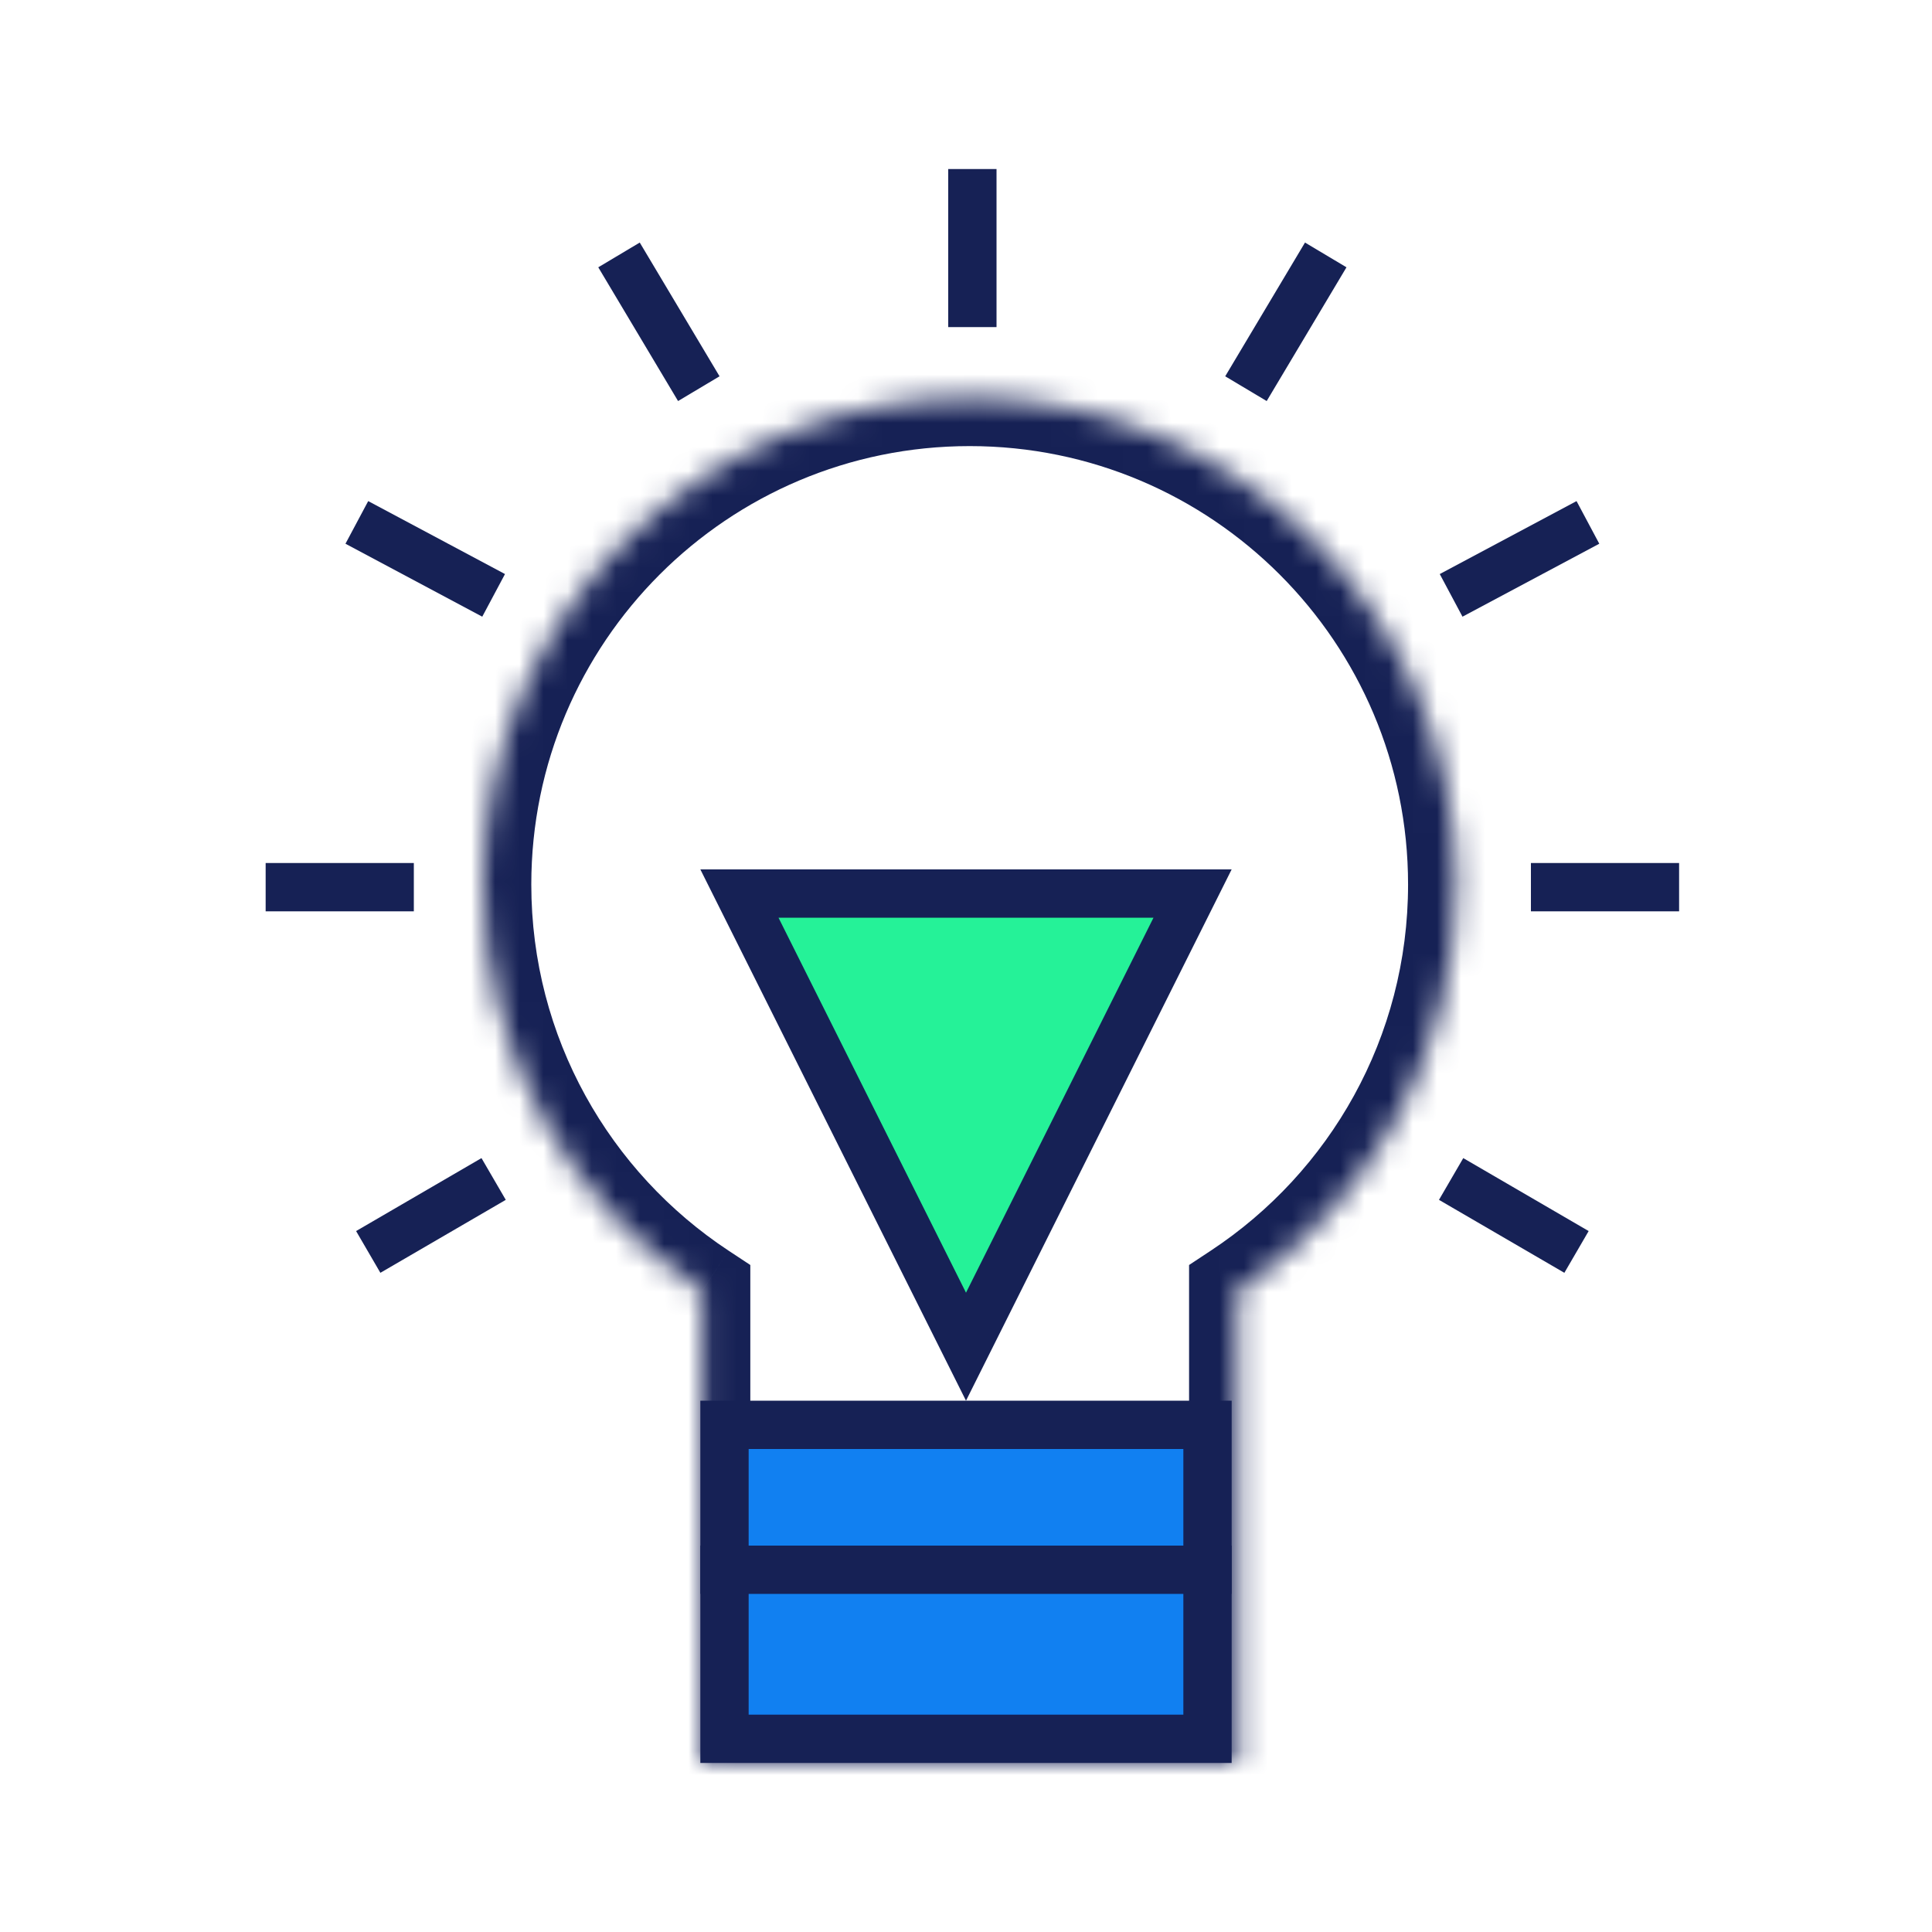
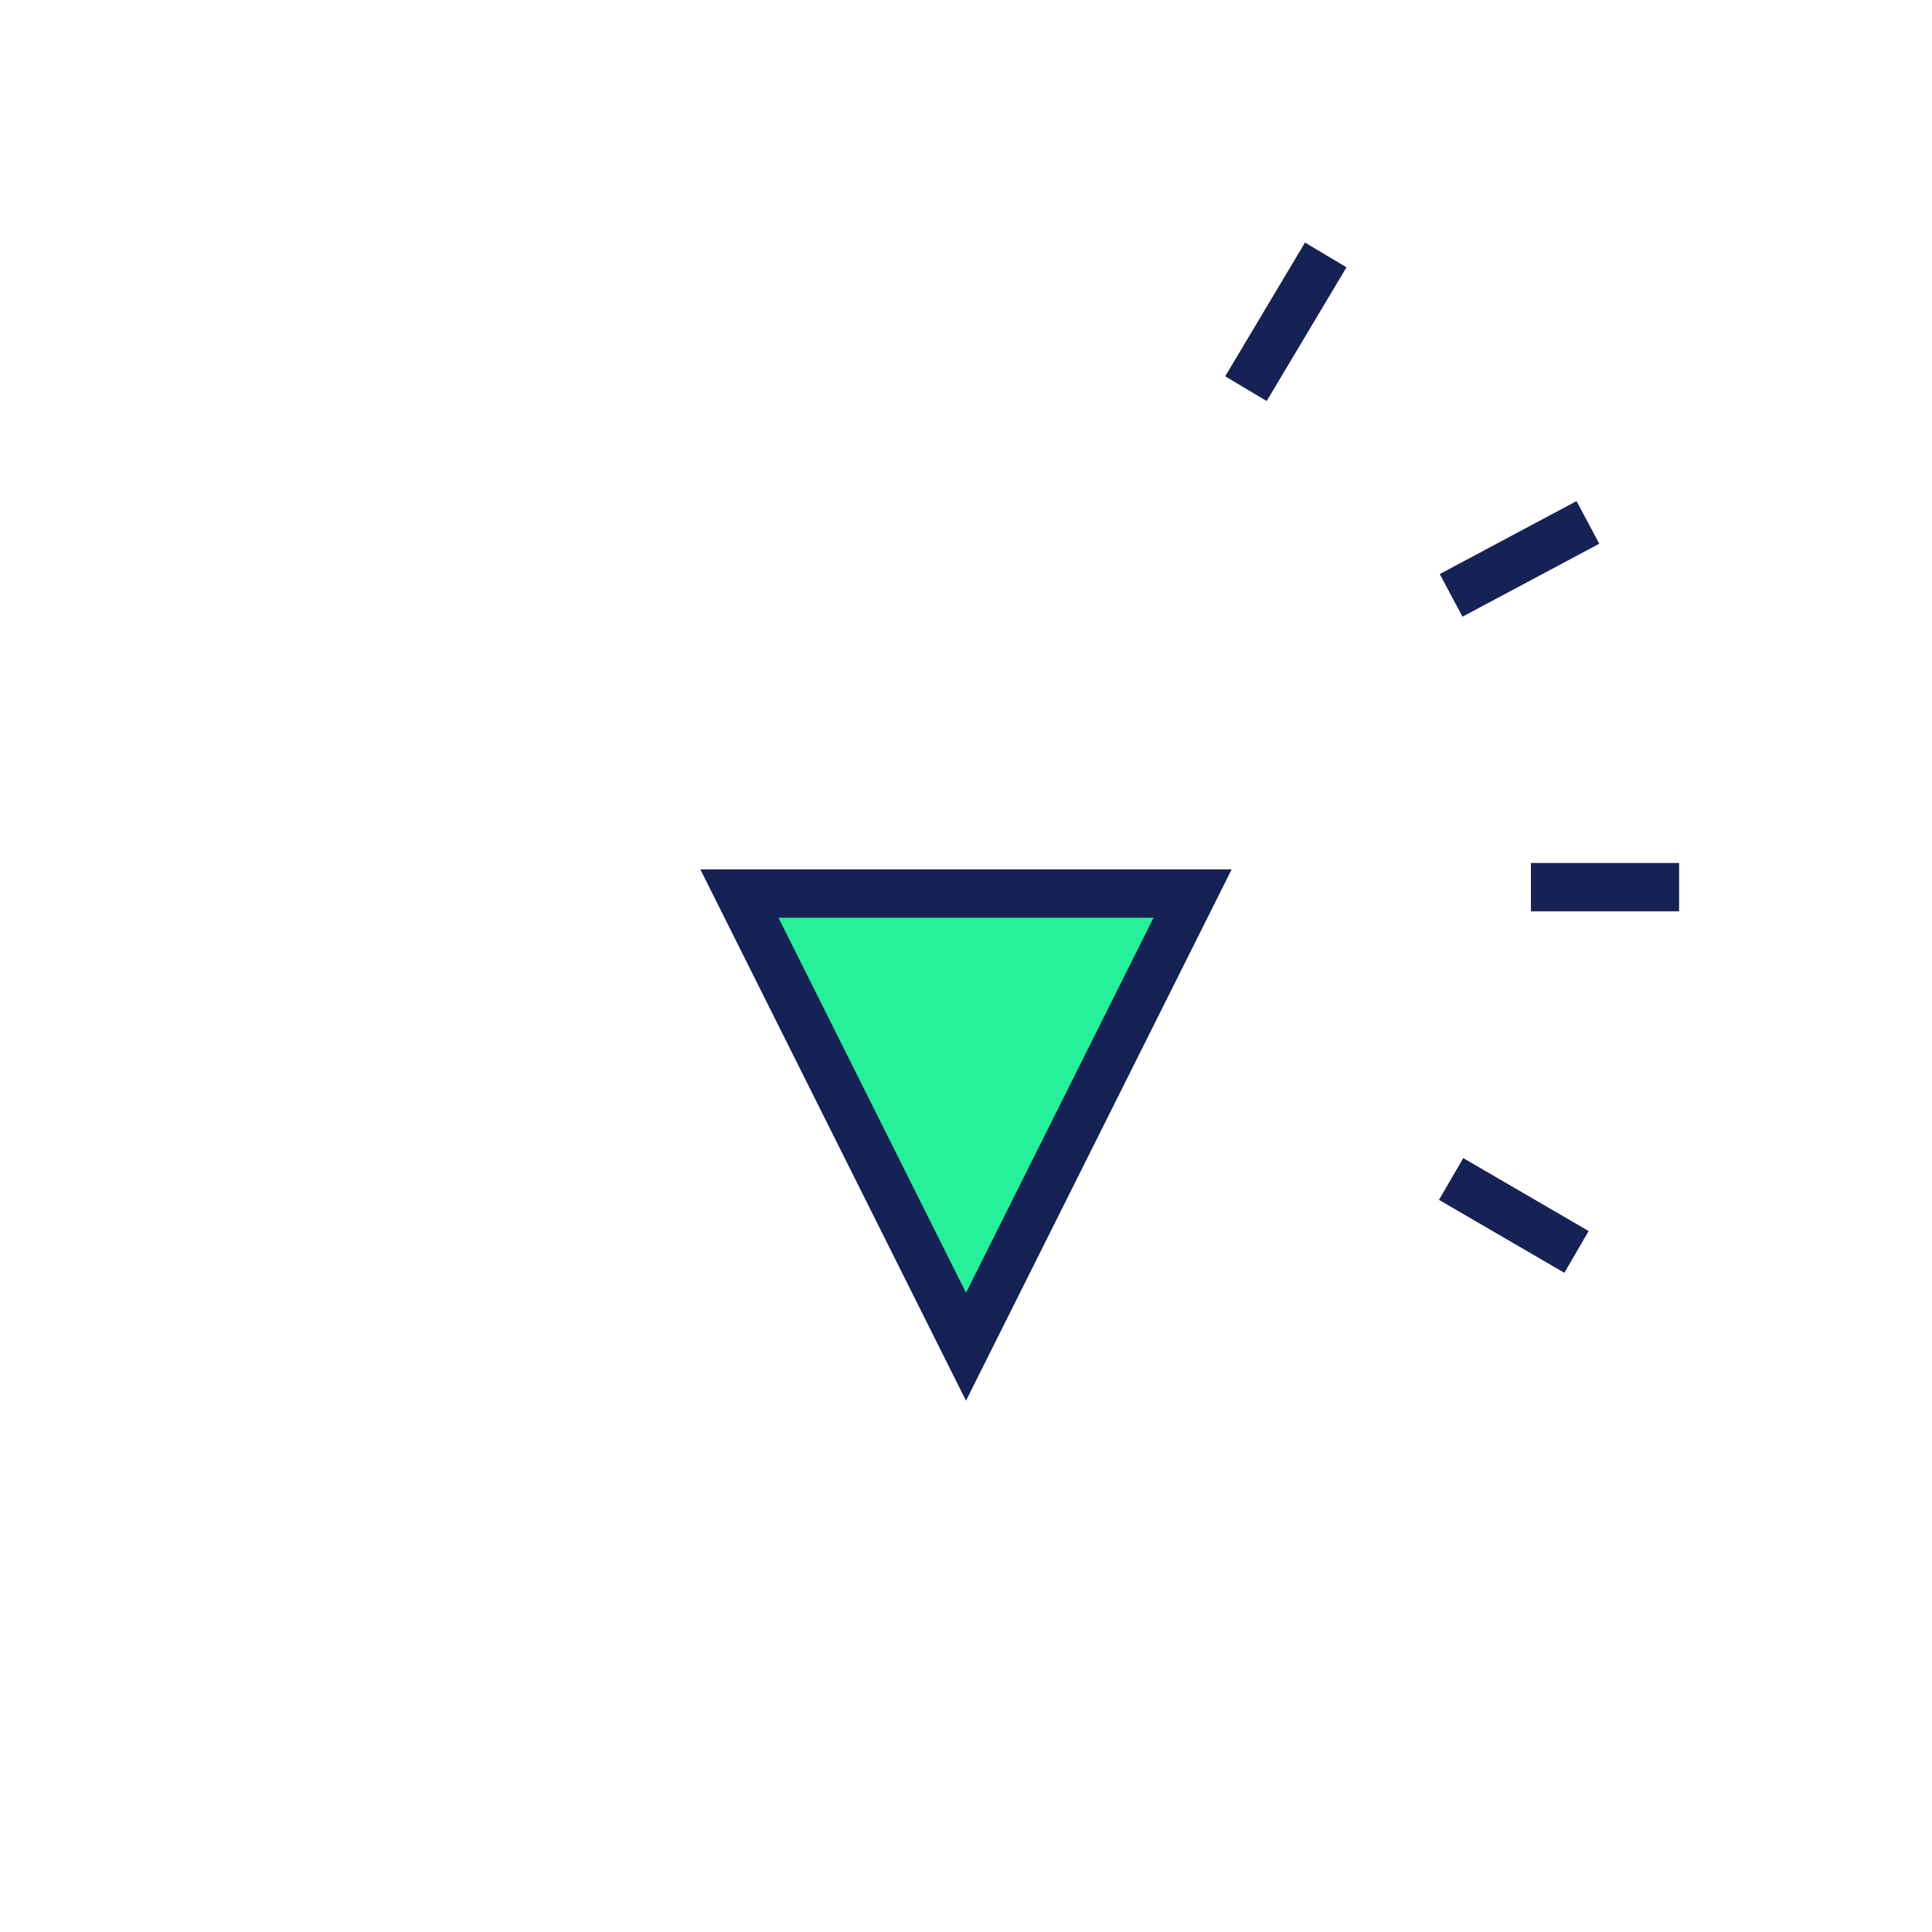
<svg xmlns="http://www.w3.org/2000/svg" width="80" height="80" viewBox="0 0 80 80" fill="none">
  <mask id="path-1-inside-1_47188_262" fill="white">
-     <path fill-rule="evenodd" clip-rule="evenodd" d="M51.237 53.458C56.7 49.853 60.305 43.66 60.305 36.624C60.305 25.494 51.283 16.472 40.153 16.472C29.023 16.472 20 25.494 20 36.624C20 43.66 23.605 49.853 29.069 53.458V73H51.237V53.458Z" />
-   </mask>
-   <path d="M51.237 53.458L50.135 51.788L49.237 52.381V53.458H51.237ZM29.069 53.458H31.069V52.381L30.17 51.788L29.069 53.458ZM29.069 73H27.069V75H29.069V73ZM51.237 73V75H53.237V73H51.237ZM58.305 36.624C58.305 42.96 55.062 48.538 50.135 51.788L52.338 55.127C58.339 51.168 62.305 44.36 62.305 36.624H58.305ZM40.153 18.472C50.178 18.472 58.305 26.599 58.305 36.624H62.305C62.305 24.39 52.387 14.472 40.153 14.472V18.472ZM22 36.624C22 26.599 30.127 18.472 40.153 18.472V14.472C27.918 14.472 18 24.39 18 36.624H22ZM30.17 51.788C25.244 48.538 22 42.96 22 36.624H18C18 44.36 21.966 51.168 27.967 55.127L30.17 51.788ZM31.069 73V53.458H27.069V73H31.069ZM51.237 71H29.069V75H51.237V71ZM49.237 53.458V73H53.237V53.458H49.237Z" fill="#162155" mask="url(#path-1-inside-1_47188_262)" />
-   <rect x="30" y="59" width="20" height="6" fill="#1180F1" stroke="#162155" stroke-width="2" />
-   <rect x="30" y="65" width="20" height="7" fill="#1180F1" stroke="#162155" stroke-width="2" />
+     </mask>
  <path d="M49.382 37L40 55.764L30.618 37L49.382 37Z" fill="#25F298" stroke="#162155" stroke-width="2" />
-   <path d="M20.44 48.819L15.248 51.84M17.136 36.736H11M20.44 24.653L14.776 21.632M28.936 16.094L25.632 10.556M40.264 13.545V7" stroke="#162155" stroke-width="2" />
  <path d="M60.088 48.819L65.28 51.84M63.392 36.736H69.528M60.088 24.653L65.752 21.632M51.592 16.094L54.896 10.556" stroke="#162155" stroke-width="2" />
</svg>